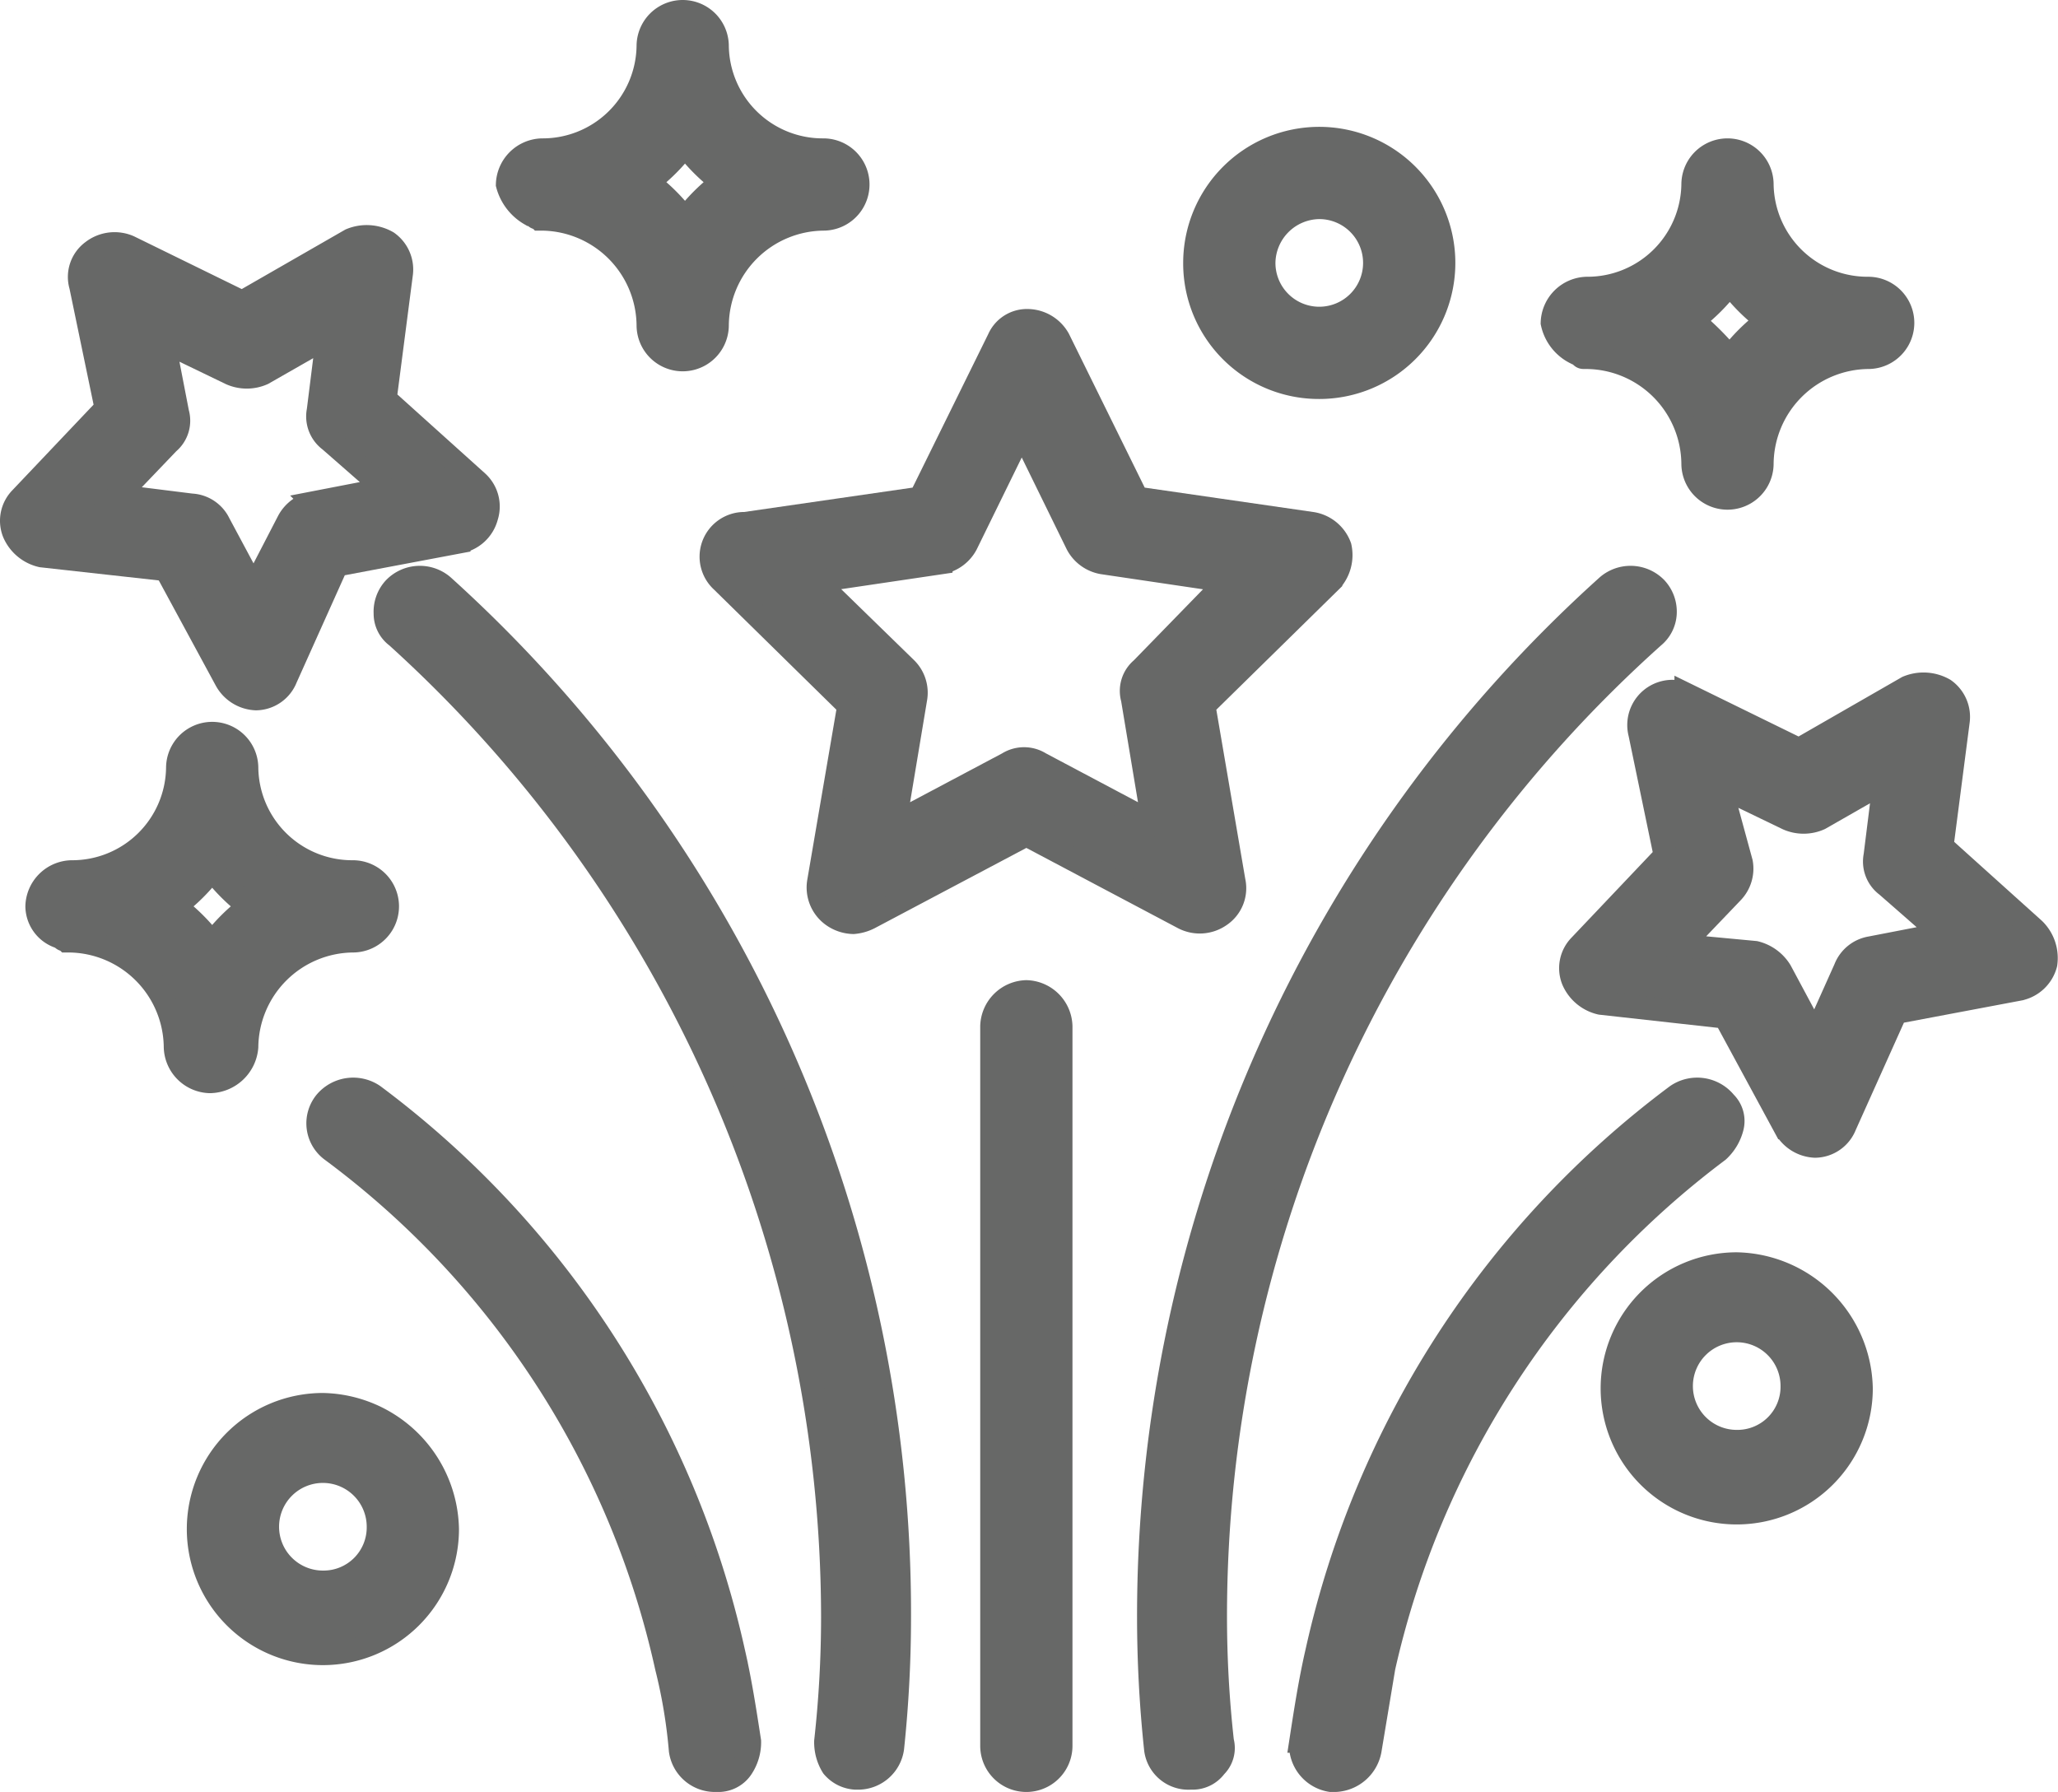
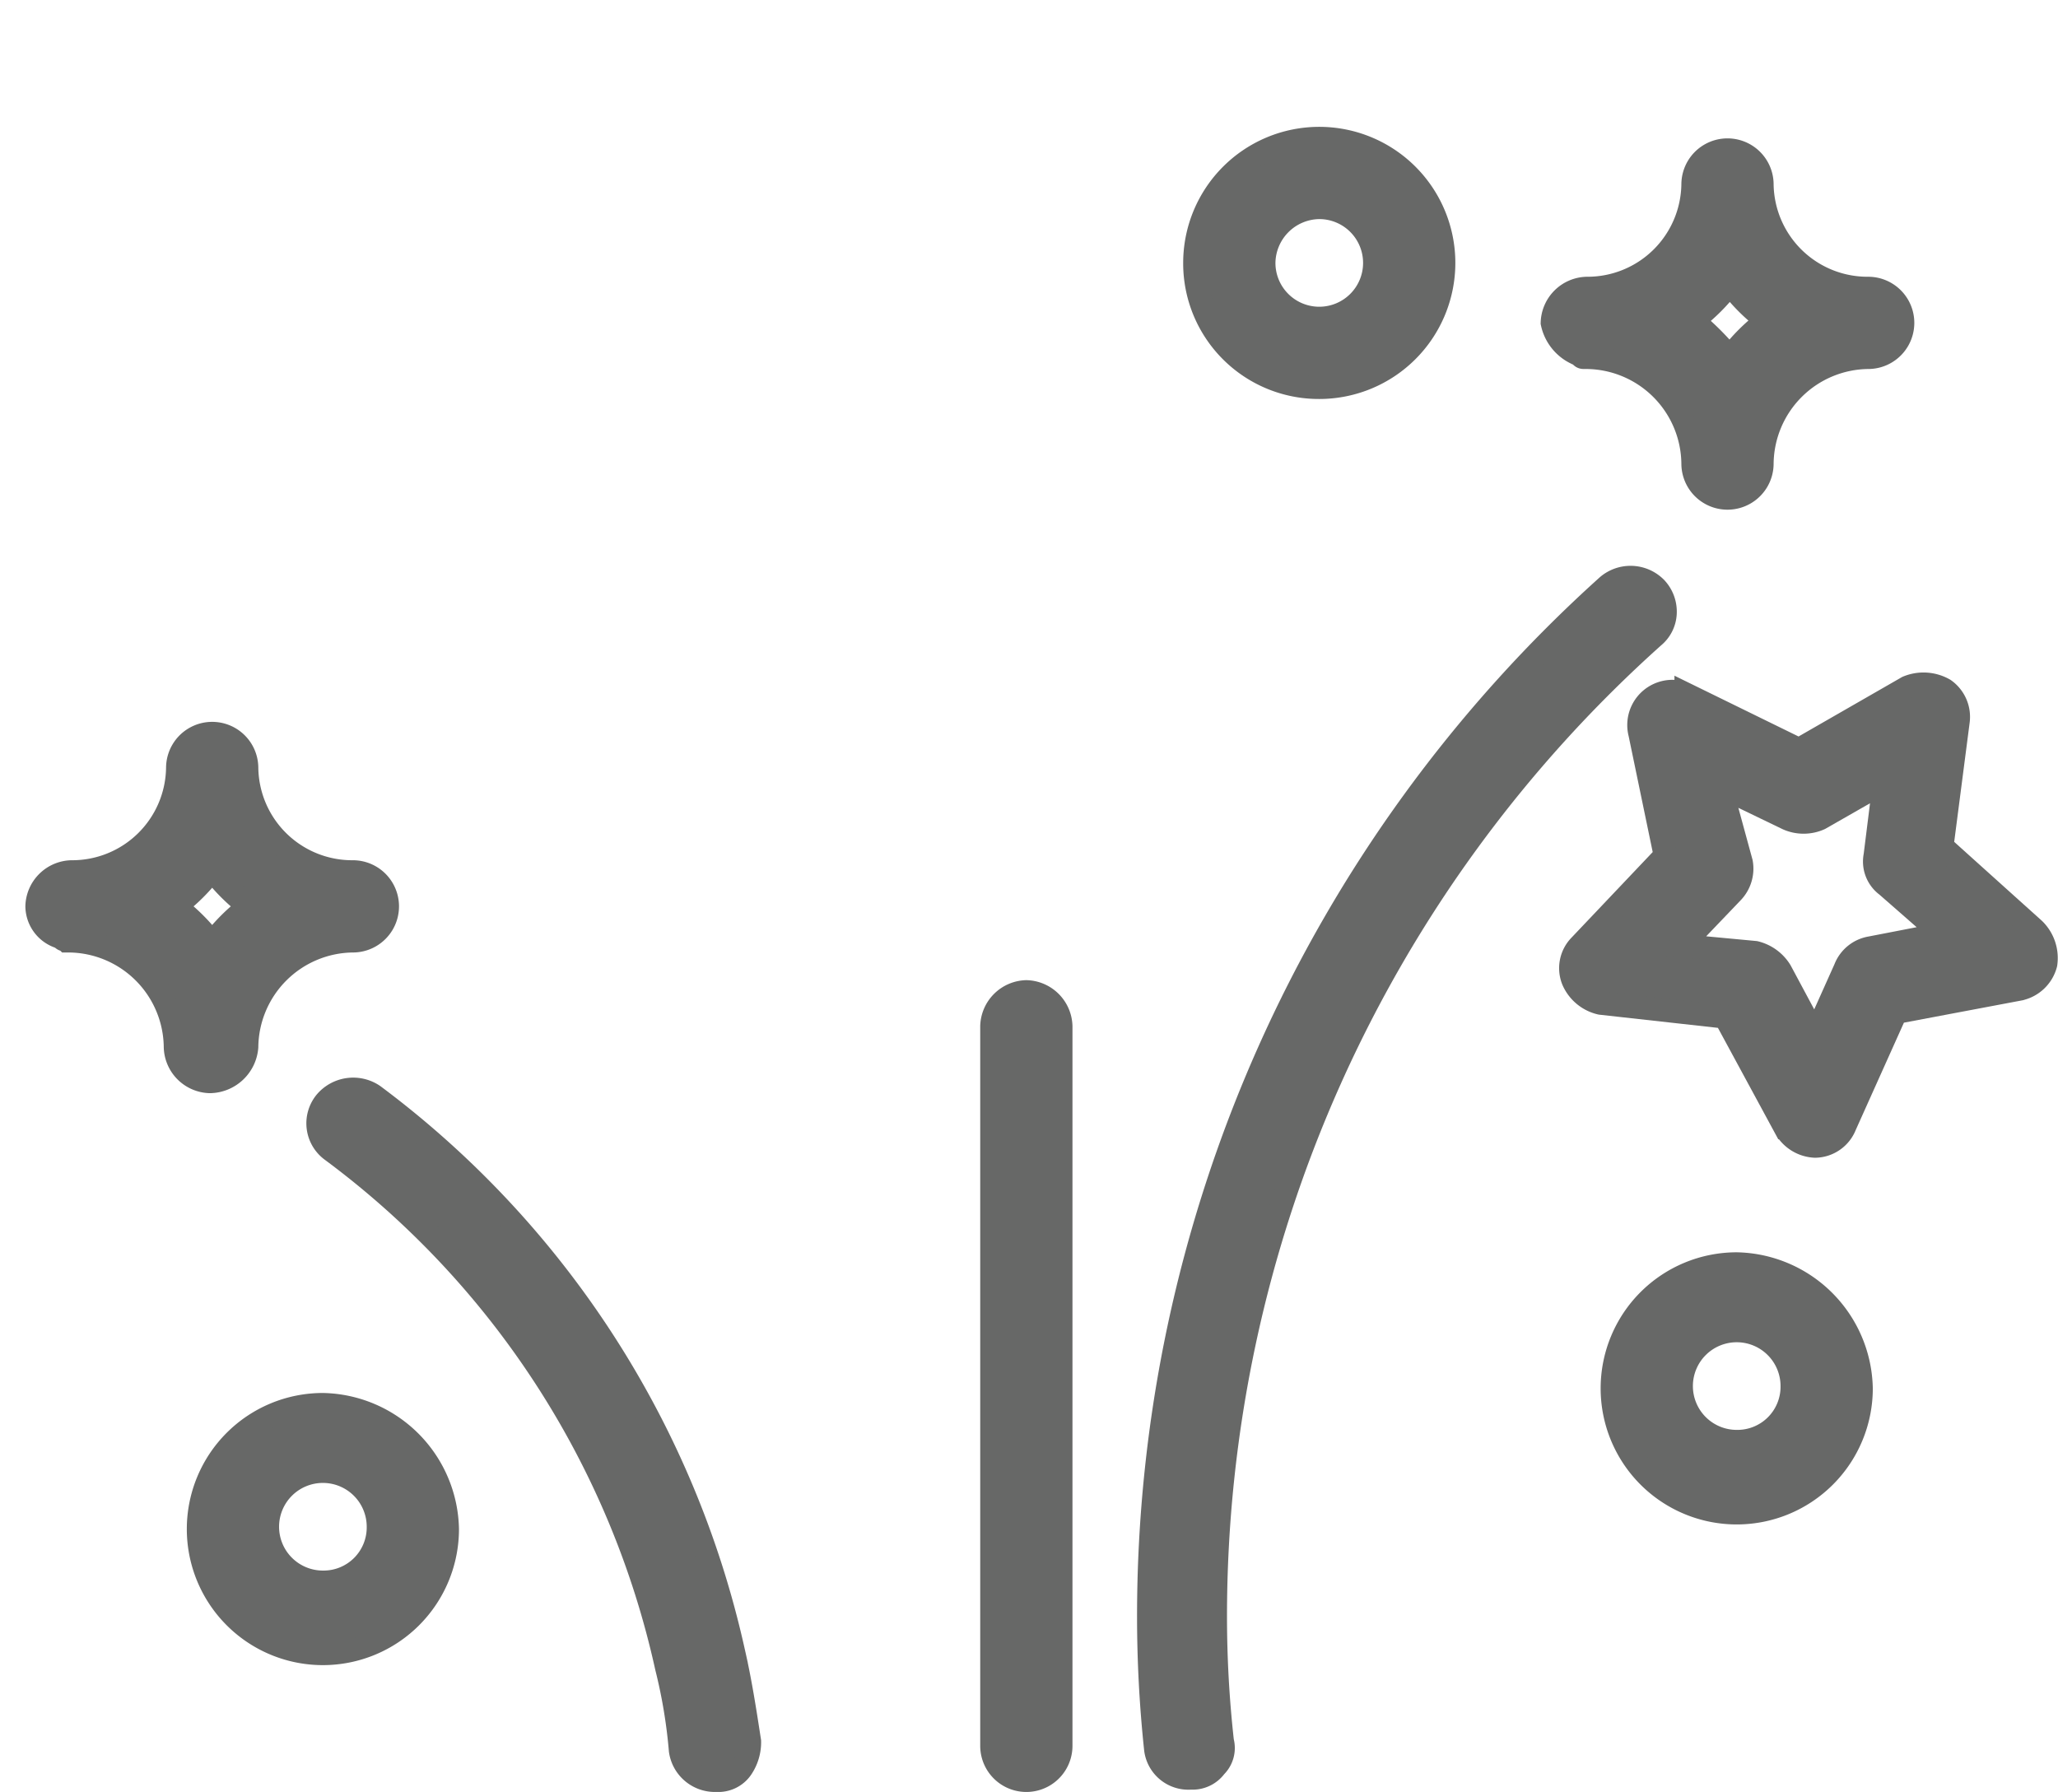
<svg xmlns="http://www.w3.org/2000/svg" viewBox="0 0 89.23 77.7">
  <defs>
    <style>.cls-1{fill:#676867;stroke:#676867;stroke-miterlimit:10;}</style>
  </defs>
  <title>host-icon-10</title>
  <g id="Layer_2" data-name="Layer 2">
    <g id="Layer_1-2" data-name="Layer 1">
-       <path class="cls-1" d="M30.9,23.7a1.44,1.44,0,0,0,.4,1.5l5.5,5.4-1.3,7.6a1.5,1.5,0,0,0,.6,1.5,1.61,1.61,0,0,0,.9.3,1.85,1.85,0,0,0,.7-.2l6.8-3.6,6.8,3.6a1.54,1.54,0,0,0,1.6-.1,1.43,1.43,0,0,0,.6-1.5l-1.3-7.6,5.5-5.4a1.67,1.67,0,0,0,.4-1.5,1.55,1.55,0,0,0-1.2-1l-7.6-1.1-3.4-6.9a1.56,1.56,0,0,0-1.3-.8,1.34,1.34,0,0,0-1.3.8l-3.4,6.9-7.6,1.1A1.44,1.44,0,0,0,30.9,23.7Zm9.9.7a1.55,1.55,0,0,0,1.1-.8l2.4-4.9,2.4,4.9a1.55,1.55,0,0,0,1.1.8l5.4.8L49.5,29a1.25,1.25,0,0,0-.4,1.3l.9,5.4-4.9-2.6a1.32,1.32,0,0,0-1.4,0l-4.9,2.6.9-5.4a1.48,1.48,0,0,0-.4-1.3l-3.9-3.8Z" />
-       <path class="cls-1" d="M7.2,24.7l2.6,4.8a1.56,1.56,0,0,0,1.3.8,1.42,1.42,0,0,0,1.3-.9l2.2-4.9,5.3-1a1.5,1.5,0,0,0,1.2-1.1,1.44,1.44,0,0,0-.4-1.5l-4-3.6.7-5.4a1.45,1.45,0,0,0-.6-1.4,1.81,1.81,0,0,0-1.6-.1l-4.7,2.7L5.6,10.7a1.57,1.57,0,0,0-1.6.2,1.38,1.38,0,0,0-.5,1.5l1.1,5.3L.9,21.6a1.4,1.4,0,0,0-.3,1.5,1.72,1.72,0,0,0,1.2,1Zm.1-5.5a1.25,1.25,0,0,0,.4-1.3l-.6-3.1L10,16.2a1.71,1.71,0,0,0,1.4,0l2.8-1.6-.4,3.2a1.3,1.3,0,0,0,.5,1.3l2.4,2.1-3.1.6a1.55,1.55,0,0,0-1.1.8L11,25.5,9.5,22.7a1.41,1.41,0,0,0-1.2-.8l-3.2-.4Z" />
      <path class="cls-1" d="M88.2,40.3l-4-3.6.7-5.4a1.45,1.45,0,0,0-.6-1.4,1.81,1.81,0,0,0-1.6-.1L78,32.5l-4.9-2.4a1.46,1.46,0,0,0-2,1.7l1.1,5.3L68.5,41a1.4,1.4,0,0,0-.3,1.5,1.72,1.72,0,0,0,1.2,1l5.4.6,2.6,4.8a1.56,1.56,0,0,0,1.3.8,1.42,1.42,0,0,0,1.3-.9l2.2-4.9,5.3-1a1.5,1.5,0,0,0,1.2-1.1A1.74,1.74,0,0,0,88.2,40.3Zm-7.1.8A1.44,1.44,0,0,0,80,42l-1.3,2.9-1.5-2.8a1.78,1.78,0,0,0-1.1-.8L72.9,41l2.2-2.3a1.48,1.48,0,0,0,.4-1.3l-.9-3.3,2.9,1.4a1.71,1.71,0,0,0,1.4,0l2.8-1.6-.4,3.2a1.3,1.3,0,0,0,.5,1.3l2.4,2.1Z" />
      <path class="cls-1" d="M57.2,16.8a5.4,5.4,0,1,0-5.4-5.4A5.38,5.38,0,0,0,57.2,16.8Zm0-7.8a2.4,2.4,0,1,1-2.4,2.4A2.43,2.43,0,0,1,57.2,9Z" />
      <path class="cls-1" d="M14,60.9a5.4,5.4,0,1,0,5.4,5.4A5.51,5.51,0,0,0,14,60.9Zm0,7.7a2.4,2.4,0,1,1,2.4-2.4A2.37,2.37,0,0,1,14,68.6Z" />
      <path class="cls-1" d="M75.3,54.8a5.4,5.4,0,1,0,5.4,5.4A5.51,5.51,0,0,0,75.3,54.8Zm0,7.7a2.4,2.4,0,1,1,2.4-2.4A2.37,2.37,0,0,1,75.3,62.5Z" />
      <path class="cls-1" d="M10.7,45.4a4.65,4.65,0,0,1,4.6-4.6,1.5,1.5,0,0,0,0-3,4.57,4.57,0,0,1-4.6-4.5,1.5,1.5,0,0,0-3,0,4.57,4.57,0,0,1-4.6,4.5,1.54,1.54,0,0,0-1.5,1.5,1.42,1.42,0,0,0,.9,1.3c.1,0,.1,0,.2.1s.1,0,.2.1H3a4.65,4.65,0,0,1,4.6,4.6,1.54,1.54,0,0,0,1.5,1.5A1.63,1.63,0,0,0,10.7,45.4ZM7.6,39.3a8.08,8.08,0,0,0,1.6-1.6,8.08,8.08,0,0,0,1.6,1.6,8.08,8.08,0,0,0-1.6,1.6A8.08,8.08,0,0,0,7.6,39.3Z" />
-       <path class="cls-1" d="M23,9.3c.1,0,.1,0,.2.1s.1,0,.2.1h.1a4.65,4.65,0,0,1,4.6,4.6,1.5,1.5,0,1,0,3,0,4.65,4.65,0,0,1,4.6-4.6,1.5,1.5,0,0,0,0-3A4.57,4.57,0,0,1,31.1,2a1.5,1.5,0,0,0-3,0,4.57,4.57,0,0,1-4.6,4.5A1.54,1.54,0,0,0,22,8,2.12,2.12,0,0,0,23,9.3Zm6.7-3a8.08,8.08,0,0,0,1.6,1.6,8.08,8.08,0,0,0-1.6,1.6,8.08,8.08,0,0,0-1.6-1.6A8.08,8.08,0,0,0,29.7,6.3Z" />
      <path class="cls-1" d="M68.3,15.3c.1,0,.1,0,.2.1s.1.1.2.1h.1a4.65,4.65,0,0,1,4.6,4.6,1.5,1.5,0,0,0,3,0A4.65,4.65,0,0,1,81,15.5a1.5,1.5,0,0,0,0-3A4.57,4.57,0,0,1,76.4,8a1.5,1.5,0,0,0-3,0,4.57,4.57,0,0,1-4.6,4.5A1.54,1.54,0,0,0,67.3,14,1.89,1.89,0,0,0,68.3,15.3Zm6.7-3a8.08,8.08,0,0,0,1.6,1.6A8.08,8.08,0,0,0,75,15.5a12.09,12.09,0,0,0-1.6-1.6A8.08,8.08,0,0,0,75,12.3Z" />
      <path class="cls-1" d="M44.5,43A1.54,1.54,0,0,0,43,44.5V75.7a1.5,1.5,0,0,0,3,0V44.5A1.54,1.54,0,0,0,44.5,43Z" />
      <path class="cls-1" d="M52.7,70.1a57,57,0,0,1,19-42.5,1.39,1.39,0,0,0,.5-1,1.5,1.5,0,0,0-.4-1.1,1.54,1.54,0,0,0-2.1-.1A60.1,60.1,0,0,0,49.8,70.1a54.41,54.41,0,0,0,.3,5.7,1.43,1.43,0,0,0,1.5,1.3h.1a1.23,1.23,0,0,0,1-.5,1.13,1.13,0,0,0,.3-1.1A48.86,48.86,0,0,1,52.7,70.1Z" />
-       <path class="cls-1" d="M74.5,49.9a2.07,2.07,0,0,0,.6-1,1.13,1.13,0,0,0-.3-1.1,1.57,1.57,0,0,0-2.1-.3A41.22,41.22,0,0,0,57.1,71.6c-.3,1.3-.5,2.6-.7,3.9a1.55,1.55,0,0,0,1.3,1.7h.2a1.6,1.6,0,0,0,1.5-1.3l.6-3.6A38.56,38.56,0,0,1,74.5,49.9Z" />
      <path class="cls-1" d="M16.2,47.5a1.57,1.57,0,0,0-2.1.3,1.46,1.46,0,0,0,.3,2.1A38.09,38.09,0,0,1,28.9,72.3a22.54,22.54,0,0,1,.6,3.6A1.51,1.51,0,0,0,31,77.2h.2a1.22,1.22,0,0,0,1-.6,2,2,0,0,0,.3-1.1c-.2-1.3-.4-2.6-.7-3.9A41.22,41.22,0,0,0,16.2,47.5Z" />
-       <path class="cls-1" d="M19.2,25.4a1.54,1.54,0,0,0-2.1.1,1.5,1.5,0,0,0-.4,1.1,1.23,1.23,0,0,0,.5,1A57.43,57.43,0,0,1,36.1,70.1a48.86,48.86,0,0,1-.3,5.4,2,2,0,0,0,.3,1.1,1.39,1.39,0,0,0,1,.5h.1a1.51,1.51,0,0,0,1.5-1.3,54.41,54.41,0,0,0,.3-5.7A60,60,0,0,0,19.2,25.4Z" />
    </g>
  </g>
</svg>